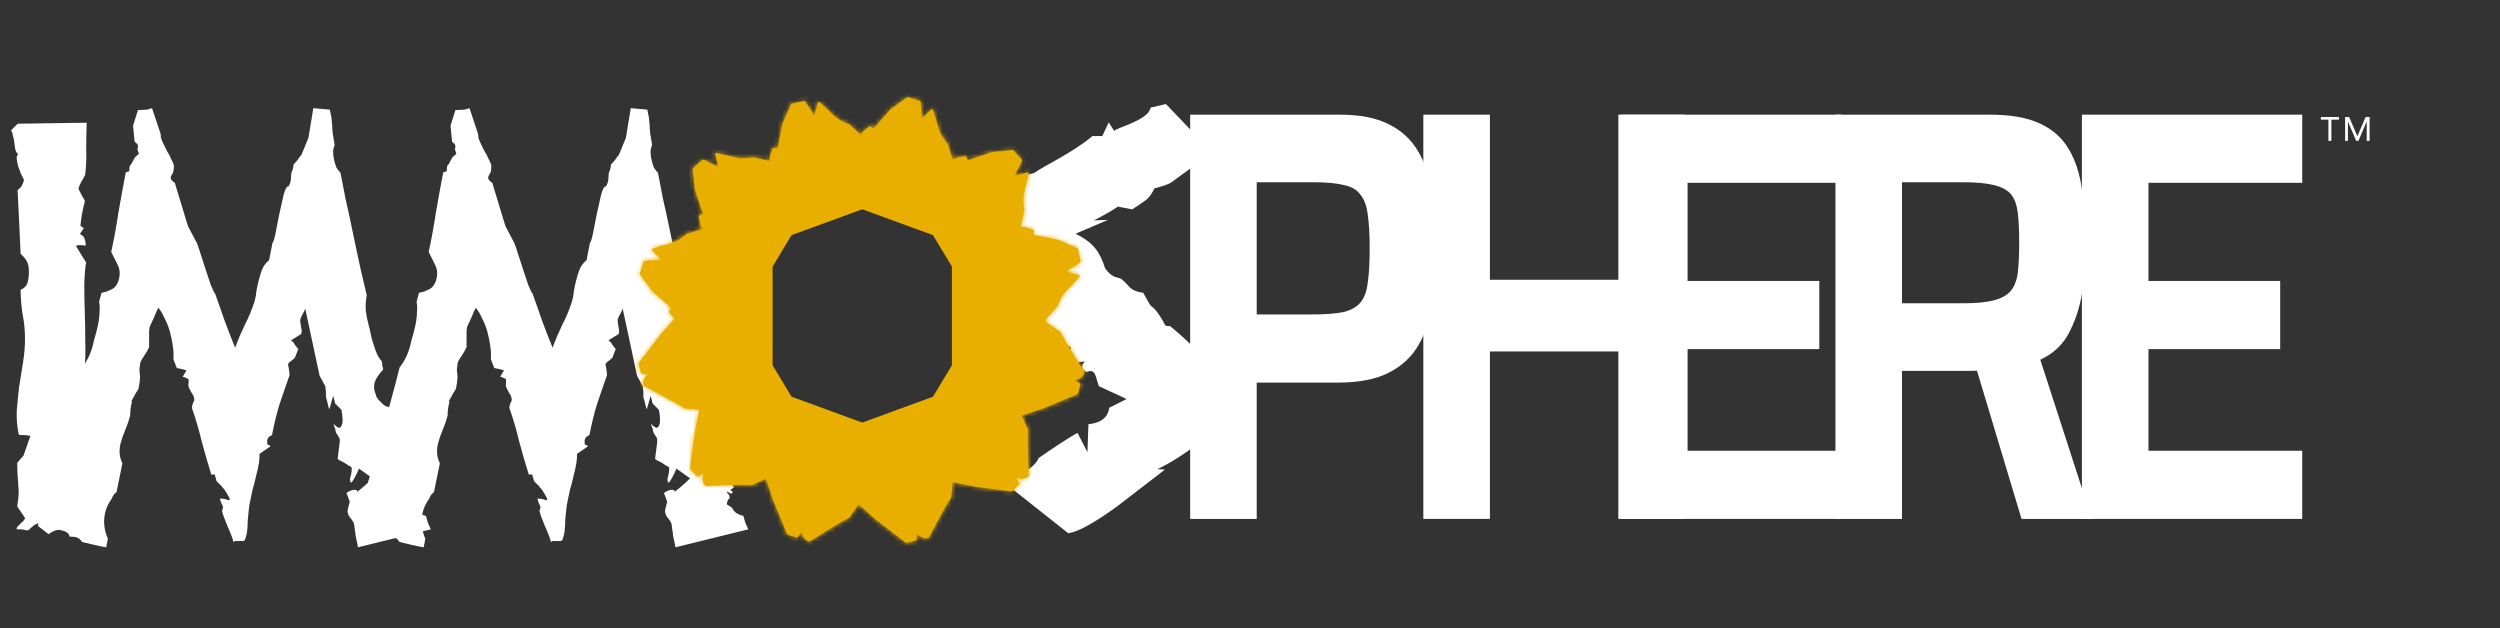
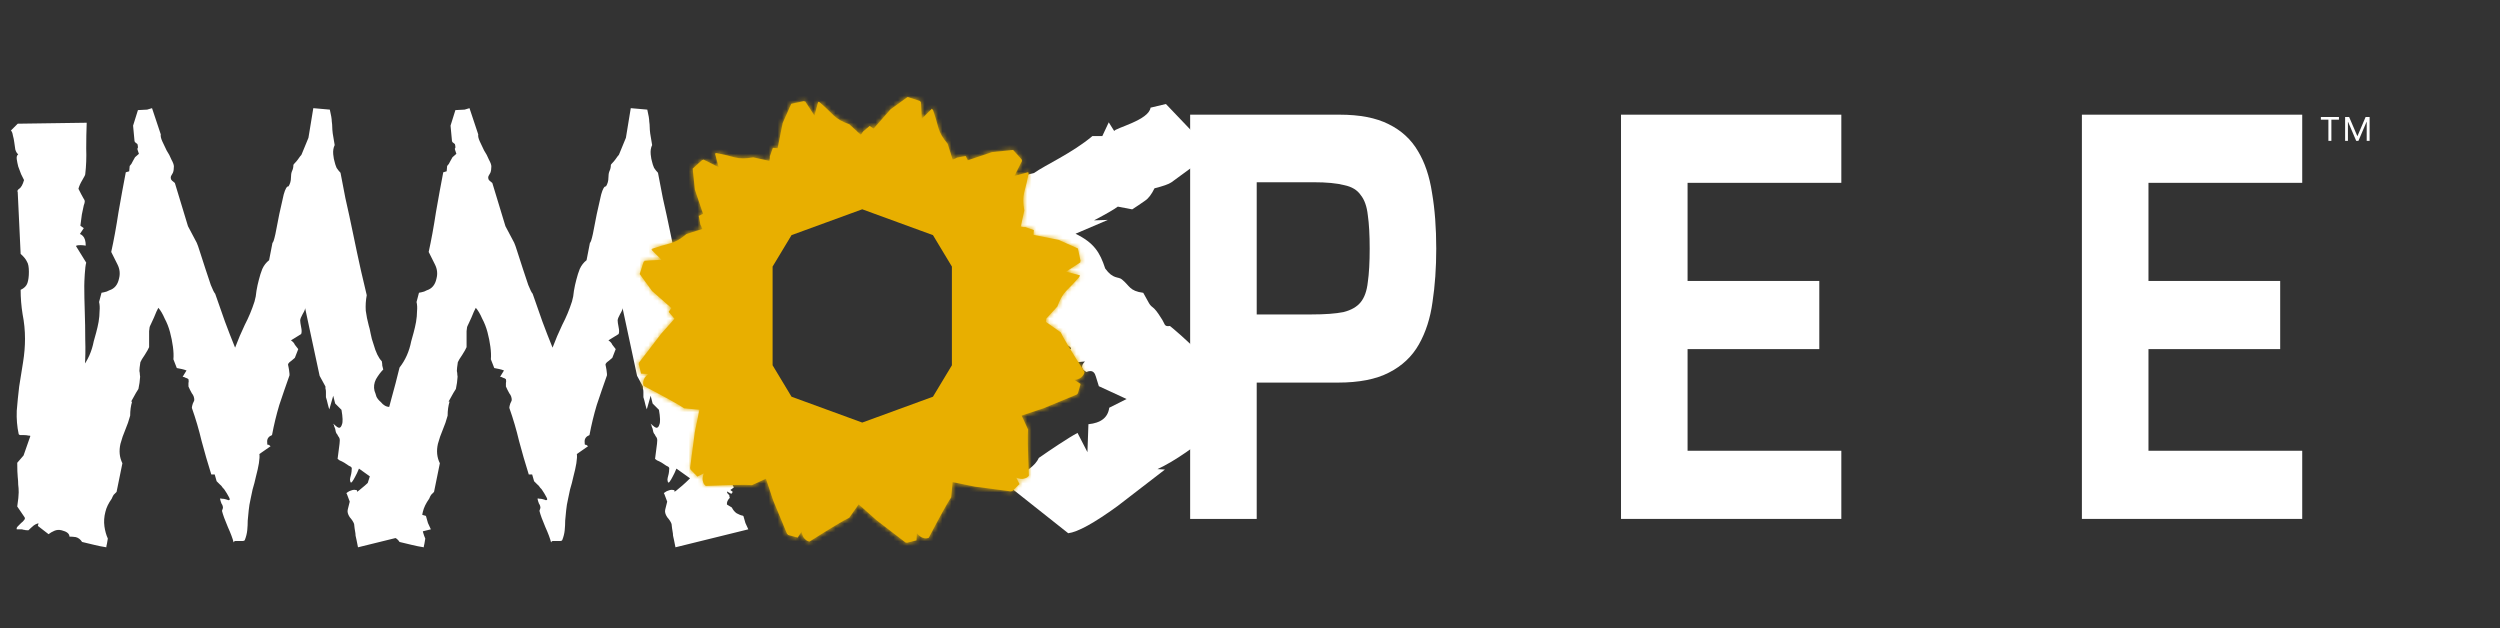
<svg xmlns="http://www.w3.org/2000/svg" width="561" height="141" viewBox="0 0 561 141" fill="none">
  <rect x="0" y="0" width="561" height="141" fill="#333333" stroke="none" />
  <g clip-path="url(#clip0_410_1786)">
    <path d="M278.879 92.623L272.759 97.146L272.203 97.043C269.31 99.237 267.307 100.71 266.194 101.464C263.82 103.109 261.669 104.376 259.741 105.267L261.41 105.37C257.849 108.111 254.288 110.853 250.728 113.594C245.535 117.363 241.863 119.385 239.712 119.659L226.734 109.379L227.748 107.099C230.344 105.797 232.303 104.531 233.119 102.749C235.789 100.899 239.718 98.243 241.795 97.146L244.021 101.464L244.243 95.193C247.062 94.919 248.62 93.686 248.916 91.493L252.811 89.539L246.58 86.661C246.357 85.976 246.135 85.256 245.912 84.502C245.69 83.68 245.282 83.269 244.688 83.269C244.392 83.269 244.095 83.337 243.798 83.474C242.611 82.858 242.5 82.069 243.464 81.11L241.35 81.316L238.902 79.26L239.681 78.437C242.055 78.369 237.122 76.221 238.235 77.043L235.119 75.855C228.295 73.319 235.453 74.497 233.895 73.4C231.299 71.139 228.74 68.877 226.218 66.616L228.109 64.251C226.255 64.046 224.437 63.635 222.657 63.018L213.422 53.458C215.721 52.019 218.021 50.579 220.32 49.14C223.213 47.29 224.994 45.44 225.661 43.589L227.108 42.458C228.665 42.938 229.444 43.178 229.444 43.178L229.186 41.362L229.85 39.375L232.029 38.831C234.403 37.117 240.683 34.303 245.133 30.534H247.359L248.805 27.45L250.029 29.403C250.252 28.718 257.812 26.97 258.183 24.16L261.632 23.338L270.756 32.898L270.311 35.468L262.856 40.916C262.263 41.328 261.002 41.773 259.073 42.253C258.405 43.623 257.701 44.549 256.959 45.028C255.995 45.714 255.03 46.365 254.066 46.981L250.839 46.365C250.023 46.981 248.243 48.009 245.498 49.449L248.614 49.346L241.35 52.45C245.524 54.504 246.82 56.626 248.009 60.258C249.789 62.725 250.943 62.017 251.759 62.703C253.539 64.142 253.428 65.294 256.544 65.705L257.849 68.055C258.591 69.288 258.739 68.429 260.539 71.335C261.503 72.705 261.127 73.356 262.536 73.15C262.981 73.493 266.231 76.176 270.311 80.288L270.645 82.446L272.091 81.418C272.462 81.555 273.13 82.275 274.094 83.577C275.133 85.085 276.134 86.079 277.099 86.558L274.206 89.642L278.434 89.231L278.879 92.623Z" fill="white" />
    <path d="M522.492 31.618V26.853H520.802V26.261H524.859V26.853H523.161V31.618H522.492ZM526.245 31.618V26.261H527.148L528.978 30.528H529.017L530.839 26.261H531.742V31.618H531.088V27.336H531.057L529.227 31.618H528.737L526.907 27.336H526.876V31.618H526.245Z" fill="white" />
    <path d="M267.069 116.443V25.733H300.625C305.113 25.733 308.759 26.436 311.565 27.842C314.44 29.249 316.649 31.27 318.192 33.907C319.734 36.456 320.786 39.577 321.347 43.268C321.979 46.96 322.294 51.135 322.294 55.794C322.294 60.101 322.014 64.1 321.453 67.792C320.962 71.395 319.945 74.56 318.402 77.284C316.859 80.009 314.615 82.119 311.67 83.613C308.795 85.107 304.973 85.855 300.204 85.855H282.006V116.443H267.069ZM282.006 70.56H294.313C297.329 70.56 299.713 70.385 301.466 70.033C303.219 69.594 304.517 68.846 305.358 67.792C306.2 66.737 306.726 65.243 306.936 63.309C307.217 61.375 307.357 58.87 307.357 55.794C307.357 52.717 307.217 50.212 306.936 48.278C306.726 46.345 306.2 44.85 305.358 43.796C304.587 42.653 303.36 41.906 301.677 41.554C299.994 41.115 297.679 40.895 294.734 40.895H282.006V70.56Z" fill="white" />
-     <path d="M319.397 116.443V25.733H334.334V62.782H363.157V25.733H378.094V116.443H363.157V78.867H334.334V116.443H319.397Z" fill="white" />
    <path d="M363.754 116.443V25.733H413.194V41.027H378.691V63.045H408.25V78.339H378.691V101.149H413.194V116.443H363.754Z" fill="white" />
-     <path d="M411.871 116.443V25.733H446.479C451.177 25.733 454.929 26.392 457.734 27.71C460.61 29.029 462.783 30.963 464.256 33.512C465.729 35.973 466.711 39.005 467.202 42.609C467.763 46.125 468.043 50.08 468.043 54.475C468.043 57.552 467.833 60.848 467.412 64.364C466.991 67.879 466.044 71.132 464.572 74.12C463.169 77.109 460.925 79.306 457.839 80.713L469.411 116.443H453.632L442.692 80.053L446.374 82.558C445.883 82.822 445.287 82.998 444.585 83.086C443.954 83.174 443.218 83.218 442.376 83.218H426.808V116.443H411.871ZM426.808 68.055H440.483C443.428 68.055 445.742 67.836 447.426 67.396C449.109 66.957 450.371 66.253 451.212 65.287C452.054 64.232 452.58 62.869 452.79 61.199C453.001 59.441 453.106 57.2 453.106 54.475C453.106 51.75 453.001 49.509 452.79 47.751C452.58 45.993 452.089 44.631 451.318 43.664C450.546 42.697 449.284 41.994 447.531 41.554C445.848 41.115 443.533 40.895 440.588 40.895H426.808V68.055Z" fill="white" />
    <path d="M467.178 116.443V25.733H516.618V41.027H482.116V63.045H511.674V78.339H482.116V101.149H516.618V116.443H467.178Z" fill="white" />
    <path d="M20.873 118.781H18.802H14.66C14.515 118.781 14.188 118.708 13.679 118.563C13.243 118.345 12.916 118.199 12.698 118.127L12.916 118.781L11.608 118.672L10.736 118.781C10.518 118.853 10.227 118.635 9.864 118.127C9.573 117.618 9.355 117.364 9.21 117.364C8.628 117.364 8.083 117.545 7.575 117.909C7.139 118.272 6.739 118.635 6.375 118.999C5.939 118.999 5.612 118.962 5.394 118.89C5.249 118.89 5.104 118.853 4.958 118.781C4.886 118.781 4.777 118.781 4.631 118.781C4.486 118.781 4.195 118.781 3.759 118.781C3.687 118.563 3.759 118.345 3.977 118.127C4.268 117.836 4.522 117.582 4.74 117.364C5.031 117.146 5.249 116.928 5.394 116.71C5.612 116.492 5.649 116.274 5.503 116.056L3.868 113.657C4.086 112.204 4.195 111.15 4.195 110.496C4.195 109.842 4.159 109.261 4.086 108.752C4.086 108.243 4.05 107.662 3.977 107.008C3.905 106.354 3.868 105.3 3.868 103.847L5.285 102.212L6.811 97.851C6.811 97.779 6.666 97.742 6.375 97.742C6.085 97.67 5.758 97.633 5.394 97.633C5.104 97.633 4.813 97.633 4.522 97.633C4.304 97.561 4.195 97.488 4.195 97.415C3.832 95.744 3.687 94 3.759 92.183C3.905 90.366 4.086 88.549 4.304 86.733C4.595 84.916 4.886 83.099 5.176 81.282C5.467 79.465 5.612 77.721 5.612 76.05C5.612 74.16 5.431 72.307 5.067 70.49C4.777 68.674 4.631 66.857 4.631 65.04C5.431 64.677 5.939 64.168 6.157 63.514C6.375 62.86 6.484 62.024 6.484 61.007C6.484 59.917 6.339 59.154 6.048 58.718C5.83 58.209 5.358 57.627 4.631 56.973C4.486 54.285 4.377 51.959 4.304 49.997C4.232 48.035 4.123 45.746 3.977 43.13C3.832 42.839 3.941 42.584 4.304 42.366C4.74 42.076 5.104 41.422 5.394 40.404C5.249 40.114 5.031 39.678 4.74 39.096C4.522 38.515 4.304 37.933 4.086 37.352C3.941 36.771 3.832 36.226 3.759 35.717C3.687 35.208 3.796 34.845 4.086 34.627C3.796 34.409 3.578 34.045 3.432 33.537C3.36 33.028 3.287 32.519 3.214 32.011C3.142 31.429 3.033 30.884 2.887 30.376C2.815 29.867 2.669 29.503 2.451 29.285L3.977 27.759L19.456 27.541C19.384 29.431 19.347 31.357 19.347 33.319C19.42 35.281 19.347 37.207 19.129 39.096C19.129 39.242 18.911 39.678 18.475 40.404C18.039 41.131 17.749 41.785 17.603 42.366C18.112 43.384 18.475 44.074 18.693 44.438C18.911 44.728 19.02 44.983 19.02 45.201C19.02 45.419 18.948 45.709 18.802 46.073C18.73 46.363 18.584 47.054 18.366 48.144L18.039 50.651L18.802 51.196L17.93 52.504C18.148 52.577 18.366 52.722 18.584 52.94C19.02 53.376 19.238 54.103 19.238 55.12C18.802 55.048 18.439 55.011 18.148 55.011C17.422 55.011 17.058 55.084 17.058 55.229L19.347 58.936C19.202 59.444 19.093 60.316 19.02 61.552C18.948 62.715 18.911 63.587 18.911 64.168C18.911 65.839 18.948 67.729 19.02 69.836C19.093 71.944 19.129 74.088 19.129 76.268C19.202 78.375 19.166 80.41 19.02 82.372C18.948 84.262 18.766 85.861 18.475 87.168L19.238 91.856L17.385 89.894C16.877 91.638 16.659 92.764 16.731 93.273C16.804 93.782 16.985 94.072 17.276 94.145C17.64 94.218 18.003 94.29 18.366 94.363C18.73 94.436 18.948 94.908 19.02 95.78C19.02 96.144 19.02 96.616 19.02 97.197C19.02 97.706 19.02 98.251 19.02 98.832C19.093 99.414 19.166 99.959 19.238 100.467C19.384 100.976 19.565 101.34 19.783 101.558L19.02 105.373C18.584 106.1 18.366 107.044 18.366 108.207C18.439 109.297 18.475 110.242 18.475 111.041C18.475 112.059 18.693 113.076 19.129 114.093C19.565 115.038 20.11 115.91 20.765 116.71L20.873 118.781ZM96.686 118.781L80.335 122.814C80.189 122.087 80.08 121.542 80.008 121.179C79.935 120.816 79.862 120.489 79.79 120.198C79.79 119.907 79.753 119.58 79.68 119.217C79.608 118.853 79.535 118.308 79.463 117.582C79.317 117.146 78.99 116.637 78.481 116.056C78.045 115.402 77.9 114.82 78.045 114.311L78.481 112.567L77.827 110.823C77.682 110.751 77.718 110.642 77.936 110.496C78.227 110.278 78.518 110.133 78.808 110.06C79.172 109.915 79.499 109.878 79.79 109.951C80.08 109.951 80.189 110.06 80.117 110.278C80.044 110.424 80.189 110.351 80.553 110.06C80.989 109.697 81.425 109.333 81.861 108.97C82.369 108.534 82.951 107.989 83.605 107.335L80.553 105.155C80.262 105.882 79.971 106.499 79.68 107.008C79.463 107.444 79.245 107.807 79.026 108.098C78.808 108.389 78.663 108.352 78.591 107.989C78.518 107.771 78.518 107.517 78.591 107.226C78.663 106.935 78.736 106.645 78.808 106.354C78.881 105.991 78.918 105.664 78.918 105.373C78.99 105.082 78.918 104.864 78.7 104.719C78.7 104.719 78.554 104.646 78.263 104.501C77.973 104.283 77.646 104.065 77.282 103.847C76.919 103.629 76.556 103.447 76.192 103.302C75.902 103.084 75.756 102.975 75.756 102.975L76.192 99.595C76.265 99.014 76.265 98.614 76.192 98.396C76.12 98.178 76.011 97.997 75.865 97.851C75.793 97.633 75.684 97.452 75.538 97.306C75.393 97.088 75.284 96.725 75.211 96.216C75.139 96.071 75.066 95.889 74.993 95.671C74.993 95.453 74.921 95.271 74.775 95.126C74.775 95.053 74.921 95.162 75.211 95.453C75.502 95.744 75.793 95.925 76.083 95.998C76.374 95.998 76.592 95.744 76.737 95.235C76.955 94.726 76.919 93.636 76.628 91.965L75.211 90.548L74.775 88.804L73.903 91.856C73.831 91.71 73.722 91.347 73.576 90.766C73.431 90.112 73.285 89.567 73.14 89.131V87.932C73.14 87.641 73.104 87.387 73.031 87.168C73.031 86.951 73.031 86.805 73.031 86.733L71.723 84.334L68.453 69.073C68.525 69.291 68.344 69.764 67.908 70.49C67.544 71.144 67.363 71.617 67.363 71.907C67.363 72.198 67.435 72.707 67.581 73.434C67.726 74.088 67.726 74.596 67.581 74.96L65.291 76.377C65.728 76.668 66.018 76.995 66.164 77.358C66.382 77.648 66.636 77.976 66.927 78.339L66.164 80.301C65.582 80.81 65.183 81.137 64.965 81.282C64.819 81.427 64.71 81.573 64.638 81.718C64.638 81.864 64.674 82.082 64.746 82.372C64.819 82.663 64.892 83.172 64.965 83.898V84.225C64.165 86.478 63.402 88.695 62.675 90.875C62.021 93.055 61.476 95.308 61.04 97.633C60.313 97.924 59.95 98.396 59.95 99.05C59.95 99.559 59.986 99.813 60.059 99.813C60.205 99.741 60.422 99.85 60.713 100.14L58.206 101.885C58.279 102.321 58.242 103.011 58.097 103.956C57.952 104.828 57.734 105.809 57.443 106.899C57.225 107.916 56.971 108.897 56.68 109.842C56.462 110.787 56.317 111.477 56.244 111.913C56.026 112.858 55.88 113.73 55.808 114.529C55.735 115.329 55.663 116.092 55.59 116.819C55.59 117.545 55.553 118.272 55.481 118.999C55.408 119.725 55.227 120.452 54.936 121.179C54.863 121.324 54.718 121.397 54.5 121.397C54.282 121.397 54.027 121.397 53.737 121.397C53.446 121.397 53.155 121.397 52.865 121.397C52.647 121.397 52.501 121.506 52.429 121.724C52.211 120.852 51.775 119.689 51.12 118.236C50.467 116.71 50.031 115.511 49.812 114.638L50.031 113.984C50.031 113.621 49.922 113.294 49.703 113.003C49.558 112.64 49.449 112.277 49.376 111.913C49.449 111.841 49.594 111.841 49.812 111.913C50.103 111.913 50.358 111.95 50.575 112.022C50.866 112.095 51.084 112.168 51.23 112.24C51.448 112.24 51.557 112.168 51.557 112.022C51.557 111.877 51.339 111.441 50.903 110.714C50.467 109.987 50.176 109.588 50.031 109.515C49.812 109.152 49.558 108.861 49.267 108.643C49.049 108.425 48.831 108.207 48.613 107.989L48.177 106.463H47.414C46.615 103.919 45.888 101.412 45.234 98.941C44.653 96.471 43.926 94 43.054 91.529C43.054 91.311 43.127 90.984 43.272 90.548C43.49 90.112 43.599 89.857 43.599 89.785C43.599 89.203 43.417 88.695 43.054 88.259C42.763 87.75 42.509 87.241 42.291 86.733C42.291 86.442 42.291 86.188 42.291 85.969C42.364 85.679 42.364 85.388 42.291 85.097C42.146 84.952 41.928 84.843 41.637 84.77C41.419 84.625 41.201 84.552 40.983 84.552L41.855 83.135C41.492 82.99 41.128 82.881 40.765 82.808C40.401 82.736 40.038 82.663 39.675 82.59L38.912 80.628C38.984 79.829 38.948 78.884 38.803 77.794C38.657 76.704 38.439 75.614 38.149 74.524C37.858 73.434 37.458 72.416 36.95 71.471C36.514 70.454 36.041 69.655 35.532 69.073C35.46 69.219 35.314 69.509 35.096 69.945C34.951 70.309 34.769 70.745 34.551 71.253C34.333 71.762 34.115 72.234 33.897 72.671C33.679 73.107 33.57 73.361 33.57 73.434C33.57 73.579 33.534 73.87 33.461 74.306C33.461 74.669 33.461 75.105 33.461 75.614C33.461 76.122 33.461 76.595 33.461 77.031C33.461 77.467 33.461 77.758 33.461 77.903C33.316 78.266 32.989 78.848 32.48 79.647C31.971 80.374 31.645 80.919 31.499 81.282C31.354 82.227 31.281 82.881 31.281 83.244C31.354 83.535 31.39 83.826 31.39 84.116C31.463 84.334 31.463 84.661 31.39 85.097C31.39 85.461 31.281 86.188 31.063 87.278C30.918 87.496 30.736 87.786 30.518 88.15C30.3 88.513 29.937 89.167 29.428 90.112H29.646C29.355 91.056 29.21 92.11 29.21 93.273C28.919 94.363 28.556 95.417 28.12 96.434C27.684 97.452 27.32 98.505 27.03 99.595C26.666 101.194 26.812 102.648 27.466 103.956L26.158 110.387C25.94 110.605 25.722 110.823 25.504 111.041C25.358 111.259 25.213 111.55 25.068 111.913C24.341 112.931 23.869 113.912 23.651 114.856C23.36 115.947 23.287 117.037 23.433 118.127C23.578 119.144 23.832 120.053 24.196 120.852C24.05 121.797 23.941 122.378 23.869 122.596C23.869 122.887 23.869 122.996 23.869 122.923C23.869 122.923 23.869 122.85 23.869 122.705C23.869 122.632 23.869 122.669 23.869 122.814C22.924 122.669 22.015 122.487 21.143 122.269C20.271 122.051 19.363 121.833 18.418 121.615C18.055 121.034 17.582 120.67 17.001 120.525C16.492 120.452 16.02 120.416 15.584 120.416C15.584 119.762 15.003 119.289 13.84 118.999C13.259 118.853 12.713 118.89 12.205 119.108C11.696 119.326 11.26 119.58 10.897 119.871L8.499 118.018C9.08 115.474 9.807 112.894 10.679 110.278C11.551 107.662 12.314 105.118 12.968 102.648C13.477 102.284 13.84 101.739 14.058 101.013C14.349 100.286 14.567 99.704 14.712 99.268C14.785 99.123 14.785 98.723 14.712 98.069C14.712 97.415 14.676 96.907 14.603 96.543C15.33 94.218 15.984 91.892 16.565 89.567C17.219 87.241 17.837 84.879 18.418 82.481C19.726 80.81 20.598 78.848 21.034 76.595C21.18 76.013 21.361 75.359 21.579 74.633C21.797 73.833 21.979 73.034 22.125 72.234C22.27 71.362 22.343 70.563 22.343 69.836C22.415 69.037 22.379 68.347 22.233 67.765L22.779 65.694L23.324 65.585C23.76 65.512 24.159 65.367 24.523 65.149C25.685 64.786 26.412 63.914 26.703 62.533C26.994 61.443 26.884 60.389 26.376 59.372C25.867 58.354 25.395 57.41 24.959 56.537C25.54 53.921 26.085 50.942 26.594 47.599C27.175 44.256 27.72 41.276 28.229 38.66L28.992 38.442L29.101 37.243C29.392 36.952 29.61 36.625 29.755 36.262C29.973 35.899 30.155 35.572 30.3 35.281L31.172 34.518C30.881 33.718 30.772 33.319 30.845 33.319C30.991 33.246 30.991 32.919 30.845 32.338L30.3 31.902L30.191 31.684L29.864 28.195L30.954 24.707L33.025 24.598L34.115 24.271L36.078 30.157C36.005 30.521 36.114 31.03 36.404 31.684C36.695 32.338 37.022 33.028 37.386 33.755C37.822 34.409 38.185 35.099 38.476 35.826C38.839 36.48 39.021 36.989 39.021 37.352C39.021 37.933 38.948 38.406 38.803 38.769C38.657 39.06 38.512 39.314 38.367 39.532C38.294 39.75 38.294 39.968 38.367 40.186C38.439 40.404 38.73 40.695 39.239 41.058L42.182 50.76L44.144 54.466C44.289 54.757 44.544 55.484 44.907 56.646C45.27 57.809 45.67 59.045 46.106 60.353C46.542 61.661 46.942 62.86 47.305 63.95C47.741 65.04 48.068 65.694 48.286 65.912C49.013 68.019 49.74 70.091 50.467 72.126C51.193 74.088 51.956 76.05 52.756 78.012C53.41 76.268 54.136 74.56 54.936 72.888C55.808 71.217 56.535 69.473 57.116 67.656C57.334 66.93 57.479 66.13 57.552 65.258C57.697 64.386 57.879 63.55 58.097 62.751C58.315 61.879 58.569 61.079 58.86 60.353C59.223 59.553 59.732 58.899 60.386 58.391L61.149 54.466C61.295 54.466 61.513 53.812 61.803 52.504C62.094 51.123 62.385 49.634 62.675 48.035C63.039 46.436 63.366 44.983 63.656 43.675C64.02 42.366 64.383 41.749 64.746 41.821C65.11 41.24 65.291 40.586 65.291 39.859C65.291 39.278 65.364 38.806 65.51 38.442C65.728 38.006 65.837 37.534 65.837 37.025C65.837 36.952 65.946 36.807 66.164 36.589C66.382 36.371 66.6 36.117 66.818 35.826C67.036 35.535 67.217 35.281 67.363 35.063C67.581 34.845 67.69 34.7 67.69 34.627L69.216 30.921L70.306 24.271L74.012 24.598C74.303 25.834 74.448 26.706 74.448 27.214C74.521 27.723 74.557 28.159 74.557 28.522C74.557 28.886 74.594 29.358 74.666 29.939C74.739 30.448 74.884 31.32 75.102 32.556C74.811 33.137 74.703 33.828 74.775 34.627C74.848 35.354 74.957 35.935 75.102 36.371C75.175 36.734 75.32 37.17 75.538 37.679C75.829 38.115 76.12 38.478 76.41 38.769C76.628 40.005 76.992 41.894 77.5 44.438C78.082 46.981 78.663 49.67 79.245 52.504C79.826 55.338 80.407 58.063 80.989 60.68C81.57 63.223 82.006 65.076 82.297 66.239C82.079 67.402 82.006 68.565 82.079 69.727C82.224 70.817 82.442 71.907 82.733 72.998C82.878 73.434 83.023 74.051 83.169 74.851C83.314 75.65 83.532 76.45 83.823 77.249C84.332 79.066 84.949 80.337 85.676 81.064C85.749 81.427 85.785 81.754 85.785 82.045C85.858 82.336 85.93 82.627 86.003 82.917C85.422 83.499 84.877 84.225 84.368 85.097C83.932 85.969 83.823 86.841 84.041 87.714C84.186 88.077 84.332 88.513 84.477 89.022C84.695 89.458 85.022 89.857 85.458 90.221C86.039 90.948 86.693 91.311 87.42 91.311C87.638 91.456 87.965 91.747 88.401 92.183C89.055 94.799 89.746 97.415 90.472 100.031C91.272 102.575 92.071 105.118 92.871 107.662L92.216 108.207L93.198 108.534C93.125 108.679 93.125 108.825 93.198 108.97C93.343 109.115 93.415 109.261 93.415 109.406L92.653 109.951L93.198 110.387L92.871 110.823L91.889 110.278C91.889 110.496 91.962 110.678 92.107 110.823C92.325 110.969 92.434 111.114 92.434 111.259C92.434 111.477 92.471 111.623 92.543 111.695C92.035 112.204 91.817 112.713 91.889 113.221L92.98 113.875C93.27 114.457 93.633 114.893 94.07 115.184C94.578 115.474 95.051 115.656 95.487 115.729L95.596 115.838C95.741 116.346 95.886 116.855 96.032 117.364C96.25 117.8 96.468 118.272 96.686 118.781ZM167.924 118.781L151.573 122.814C151.427 122.087 151.318 121.542 151.246 121.179C151.173 120.816 151.1 120.489 151.028 120.198C151.028 119.907 150.991 119.58 150.919 119.217C150.846 118.853 150.773 118.308 150.701 117.582C150.555 117.146 150.228 116.637 149.72 116.056C149.284 115.402 149.138 114.82 149.284 114.311L149.72 112.567L149.066 110.823C148.92 110.751 148.957 110.642 149.175 110.496C149.465 110.278 149.756 110.133 150.047 110.06C150.41 109.915 150.737 109.878 151.028 109.951C151.318 109.951 151.427 110.06 151.355 110.278C151.282 110.424 151.427 110.351 151.791 110.06C152.227 109.697 152.663 109.333 153.099 108.97C153.608 108.534 154.189 107.989 154.843 107.335L151.791 105.155C151.5 105.882 151.209 106.499 150.919 107.008C150.701 107.444 150.483 107.807 150.265 108.098C150.047 108.389 149.901 108.352 149.829 107.989C149.756 107.771 149.756 107.517 149.829 107.226C149.901 106.935 149.974 106.645 150.047 106.354C150.119 105.991 150.156 105.664 150.156 105.373C150.228 105.082 150.156 104.864 149.938 104.719C149.938 104.719 149.792 104.646 149.502 104.501C149.211 104.283 148.884 104.065 148.521 103.847C148.157 103.629 147.794 103.447 147.43 103.302C147.14 103.084 146.994 102.975 146.994 102.975L147.43 99.595C147.503 99.014 147.503 98.614 147.43 98.396C147.358 98.178 147.249 97.997 147.103 97.851C147.031 97.633 146.922 97.452 146.776 97.306C146.631 97.088 146.522 96.725 146.449 96.216C146.377 96.071 146.304 95.889 146.231 95.671C146.231 95.453 146.159 95.271 146.013 95.126C146.013 95.053 146.159 95.162 146.449 95.453C146.74 95.744 147.031 95.925 147.321 95.998C147.612 95.998 147.83 95.744 147.976 95.235C148.194 94.726 148.157 93.636 147.867 91.965L146.449 90.548L146.013 88.804L145.141 91.856C145.069 91.71 144.96 91.347 144.814 90.766C144.669 90.112 144.524 89.567 144.378 89.131V87.932C144.378 87.641 144.342 87.387 144.269 87.168C144.269 86.951 144.269 86.805 144.269 86.733L142.961 84.334L139.691 69.073C139.764 69.291 139.582 69.764 139.146 70.49C138.783 71.144 138.601 71.617 138.601 71.907C138.601 72.198 138.674 72.707 138.819 73.434C138.964 74.088 138.964 74.596 138.819 74.96L136.53 76.377C136.966 76.668 137.256 76.995 137.402 77.358C137.62 77.648 137.874 77.976 138.165 78.339L137.402 80.301C136.82 80.81 136.421 81.137 136.203 81.282C136.057 81.427 135.948 81.573 135.876 81.718C135.876 81.864 135.912 82.082 135.985 82.372C136.057 82.663 136.13 83.172 136.203 83.898V84.225C135.403 86.478 134.64 88.695 133.914 90.875C133.259 93.055 132.714 95.308 132.278 97.633C131.552 97.924 131.188 98.396 131.188 99.05C131.188 99.559 131.225 99.813 131.297 99.813C131.443 99.741 131.661 99.85 131.951 100.14L129.444 101.885C129.517 102.321 129.481 103.011 129.335 103.956C129.19 104.828 128.972 105.809 128.681 106.899C128.463 107.916 128.209 108.897 127.918 109.842C127.7 110.787 127.555 111.477 127.482 111.913C127.264 112.858 127.119 113.73 127.046 114.529C126.973 115.329 126.901 116.092 126.828 116.819C126.828 117.545 126.792 118.272 126.719 118.999C126.646 119.725 126.465 120.452 126.174 121.179C126.101 121.324 125.956 121.397 125.738 121.397C125.52 121.397 125.266 121.397 124.975 121.397C124.684 121.397 124.394 121.397 124.103 121.397C123.885 121.397 123.739 121.506 123.667 121.724C123.449 120.852 123.013 119.689 122.359 118.236C121.705 116.71 121.269 115.511 121.051 114.638L121.269 113.984C121.269 113.621 121.16 113.294 120.942 113.003C120.796 112.64 120.687 112.277 120.615 111.913C120.687 111.841 120.833 111.841 121.051 111.913C121.341 111.913 121.596 111.95 121.814 112.022C122.104 112.095 122.322 112.168 122.468 112.24C122.686 112.24 122.795 112.168 122.795 112.022C122.795 111.877 122.577 111.441 122.141 110.714C121.705 109.987 121.414 109.588 121.269 109.515C121.051 109.152 120.796 108.861 120.506 108.643C120.288 108.425 120.07 108.207 119.852 107.989L119.416 106.463H118.652C117.853 103.919 117.126 101.412 116.472 98.941C115.891 96.471 115.164 94 114.292 91.529C114.292 91.311 114.365 90.984 114.51 90.548C114.728 90.112 114.837 89.857 114.837 89.785C114.837 89.203 114.656 88.695 114.292 88.259C114.001 87.75 113.747 87.241 113.529 86.733C113.529 86.442 113.529 86.188 113.529 85.969C113.602 85.679 113.602 85.388 113.529 85.097C113.384 84.952 113.166 84.843 112.875 84.77C112.657 84.625 112.439 84.552 112.221 84.552L113.093 83.135C112.73 82.99 112.366 82.881 112.003 82.808C111.64 82.736 111.276 82.663 110.913 82.59L110.15 80.628C110.223 79.829 110.186 78.884 110.041 77.794C109.896 76.704 109.678 75.614 109.387 74.524C109.096 73.434 108.696 72.416 108.188 71.471C107.752 70.454 107.279 69.655 106.771 69.073C106.698 69.219 106.553 69.509 106.335 69.945C106.189 70.309 106.008 70.745 105.79 71.253C105.572 71.762 105.354 72.234 105.136 72.671C104.918 73.107 104.809 73.361 104.809 73.434C104.809 73.579 104.772 73.87 104.699 74.306C104.699 74.669 104.699 75.105 104.699 75.614C104.699 76.122 104.699 76.595 104.699 77.031C104.699 77.467 104.699 77.758 104.699 77.903C104.554 78.266 104.227 78.848 103.718 79.647C103.21 80.374 102.883 80.919 102.737 81.282C102.592 82.227 102.519 82.881 102.519 83.244C102.592 83.535 102.628 83.826 102.628 84.116C102.701 84.334 102.701 84.661 102.628 85.097C102.628 85.461 102.519 86.188 102.301 87.278C102.156 87.496 101.974 87.786 101.756 88.15C101.538 88.513 101.175 89.167 100.666 90.112H100.884C100.594 91.056 100.448 92.11 100.448 93.273C100.158 94.363 99.794 95.417 99.358 96.434C98.922 97.452 98.559 98.505 98.268 99.595C97.905 101.194 98.05 102.648 98.704 103.956L97.396 110.387C97.178 110.605 96.96 110.823 96.742 111.041C96.597 111.259 96.451 111.55 96.306 111.913C95.579 112.931 95.107 113.912 94.889 114.856C94.598 115.947 94.525 117.037 94.671 118.127C94.816 119.144 95.07 120.053 95.434 120.852C95.288 121.797 95.18 122.378 95.107 122.596C95.107 122.887 95.107 122.996 95.107 122.923C95.107 122.923 95.107 122.85 95.107 122.705C95.107 122.632 95.107 122.669 95.107 122.814C94.162 122.669 93.254 122.487 92.382 122.269C91.51 122.051 90.601 121.833 89.656 121.615C89.293 121.034 88.821 120.67 88.239 120.525C87.731 120.452 87.258 120.416 86.822 120.416C86.822 119.762 86.241 119.289 85.078 118.999C84.497 118.853 83.952 118.89 83.443 119.108C82.934 119.326 82.498 119.58 82.135 119.871L79.737 118.018C80.318 115.474 81.045 112.894 81.917 110.278C82.789 107.662 83.552 105.118 84.206 102.648C84.715 102.284 85.078 101.739 85.296 101.013C85.587 100.286 85.805 99.704 85.95 99.268C86.023 99.123 86.023 98.723 85.95 98.069C85.95 97.415 85.914 96.907 85.841 96.543C86.568 94.218 87.222 91.892 87.803 89.567C88.457 87.241 89.075 84.879 89.656 82.481C90.965 80.81 91.837 78.848 92.273 76.595C92.418 76.013 92.6 75.359 92.818 74.633C93.036 73.833 93.217 73.034 93.363 72.234C93.508 71.362 93.581 70.563 93.581 69.836C93.653 69.037 93.617 68.347 93.472 67.765L94.017 65.694L94.562 65.585C94.998 65.512 95.397 65.367 95.761 65.149C96.924 64.786 97.65 63.914 97.941 62.533C98.232 61.443 98.123 60.389 97.614 59.372C97.105 58.354 96.633 57.41 96.197 56.537C96.778 53.921 97.323 50.942 97.832 47.599C98.413 44.256 98.958 41.276 99.467 38.66L100.23 38.442L100.339 37.243C100.63 36.952 100.848 36.625 100.993 36.262C101.211 35.899 101.393 35.572 101.538 35.281L102.41 34.518C102.12 33.718 102.011 33.319 102.083 33.319C102.229 33.246 102.229 32.919 102.083 32.338L101.538 31.902L101.429 31.684L101.102 28.195L102.192 24.707L104.263 24.598L105.354 24.271L107.316 30.157C107.243 30.521 107.352 31.03 107.643 31.684C107.933 32.338 108.26 33.028 108.624 33.755C109.06 34.409 109.423 35.099 109.714 35.826C110.077 36.48 110.259 36.989 110.259 37.352C110.259 37.933 110.186 38.406 110.041 38.769C109.896 39.06 109.75 39.314 109.605 39.532C109.532 39.75 109.532 39.968 109.605 40.186C109.678 40.404 109.968 40.695 110.477 41.058L113.42 50.76L115.382 54.466C115.528 54.757 115.782 55.484 116.145 56.646C116.509 57.809 116.908 59.045 117.344 60.353C117.78 61.661 118.18 62.86 118.543 63.95C118.979 65.04 119.307 65.694 119.525 65.912C120.251 68.019 120.978 70.091 121.705 72.126C122.431 74.088 123.194 76.05 123.994 78.012C124.648 76.268 125.375 74.56 126.174 72.888C127.046 71.217 127.773 69.473 128.354 67.656C128.572 66.93 128.718 66.13 128.79 65.258C128.936 64.386 129.117 63.55 129.335 62.751C129.553 61.879 129.808 61.079 130.098 60.353C130.462 59.553 130.97 58.899 131.624 58.391L132.387 54.466C132.533 54.466 132.751 53.812 133.041 52.504C133.332 51.123 133.623 49.634 133.914 48.035C134.277 46.436 134.604 44.983 134.895 43.675C135.258 42.366 135.621 41.749 135.985 41.821C136.348 41.24 136.53 40.586 136.53 39.859C136.53 39.278 136.602 38.806 136.748 38.442C136.966 38.006 137.075 37.534 137.075 37.025C137.075 36.952 137.184 36.807 137.402 36.589C137.62 36.371 137.838 36.117 138.056 35.826C138.274 35.535 138.456 35.281 138.601 35.063C138.819 34.845 138.928 34.7 138.928 34.627L140.454 30.921L141.544 24.271L145.25 24.598C145.541 25.834 145.686 26.706 145.686 27.214C145.759 27.723 145.795 28.159 145.795 28.522C145.795 28.886 145.832 29.358 145.904 29.939C145.977 30.448 146.122 31.32 146.34 32.556C146.05 33.137 145.941 33.828 146.013 34.627C146.086 35.354 146.195 35.935 146.34 36.371C146.413 36.734 146.558 37.17 146.776 37.679C147.067 38.115 147.358 38.478 147.649 38.769C147.867 40.005 148.23 41.894 148.739 44.438C149.32 46.981 149.901 49.67 150.483 52.504C151.064 55.338 151.645 58.063 152.227 60.68C152.808 63.223 153.244 65.076 153.535 66.239C153.317 67.402 153.244 68.565 153.317 69.727C153.462 70.817 153.68 71.907 153.971 72.998C154.116 73.434 154.262 74.051 154.407 74.851C154.552 75.65 154.77 76.45 155.061 77.249C155.57 79.066 156.187 80.337 156.914 81.064C156.987 81.427 157.023 81.754 157.023 82.045C157.096 82.336 157.169 82.627 157.241 82.917C156.66 83.499 156.115 84.225 155.606 85.097C155.17 85.969 155.061 86.841 155.279 87.714C155.424 88.077 155.57 88.513 155.715 89.022C155.933 89.458 156.26 89.857 156.696 90.221C157.278 90.948 157.932 91.311 158.658 91.311C158.876 91.456 159.203 91.747 159.639 92.183C160.293 94.799 160.984 97.415 161.71 100.031C162.51 102.575 163.309 105.118 164.109 107.662L163.455 108.207L164.436 108.534C164.363 108.679 164.363 108.825 164.436 108.97C164.581 109.115 164.654 109.261 164.654 109.406L163.891 109.951L164.436 110.387L164.109 110.823L163.128 110.278C163.128 110.496 163.2 110.678 163.346 110.823C163.564 110.969 163.673 111.114 163.673 111.259C163.673 111.477 163.709 111.623 163.782 111.695C163.273 112.204 163.055 112.713 163.128 113.221L164.218 113.875C164.508 114.457 164.872 114.893 165.308 115.184C165.816 115.474 166.289 115.656 166.725 115.729L166.834 115.838C166.979 116.346 167.125 116.855 167.27 117.364C167.488 117.8 167.706 118.272 167.924 118.781Z" fill="white" />
    <mask id="path-5-inside-1_410_1786" fill="white">
      <path fill-rule="evenodd" clip-rule="evenodd" d="M168.748 108.864L171.881 107.419L173.504 112.301L176.639 119.861L176.77 119.898L176.826 120.03L178.995 120.643L179.884 119.282C180.002 120.12 180.276 120.705 180.707 121.037C180.961 121.309 181.284 121.469 181.677 121.517C186.53 118.438 189.493 116.66 190.566 116.182L192.685 113.182L196.732 116.775L203.228 121.755L203.361 121.721L203.475 121.809L205.66 121.255L205.749 119.632C206.27 120.299 206.8 120.669 207.339 120.741C207.695 120.849 208.056 120.826 208.42 120.672C211.083 115.58 212.759 112.559 213.449 111.61L213.762 108.176L218.805 109.212L226.922 110.278L227.02 110.183L227.162 110.201L228.778 108.63L228.043 107.18C228.828 107.497 229.472 107.552 229.975 107.345C230.338 107.261 230.638 107.061 230.877 106.746C230.636 101.005 230.576 97.552 230.698 96.384L229.252 93.254L234.137 91.631L241.7 88.498L241.737 88.367L241.87 88.311L242.483 86.143L241.121 85.255C241.96 85.137 242.545 84.863 242.877 84.433C243.149 84.178 243.309 83.855 243.358 83.463C240.277 78.612 238.498 75.65 238.02 74.579L234.699 72.236L234.779 71.511L237.274 68.776C237.816 67.244 238.486 66.067 239.286 65.244C240.339 64.203 241.348 63.133 242.31 62.037L242.178 62.002C242.24 61.932 242.302 61.861 242.364 61.791L239.228 60.961L242.437 58.866L242.397 58.681L242.49 58.62L241.879 55.753L237.553 53.827L231.916 52.697L231.995 51.631L230.079 50.954C229.848 50.986 229.508 50.953 229.059 50.855L229.856 47.22C229.559 45.623 229.55 44.268 229.831 43.156C230.222 41.727 230.561 40.297 230.846 38.867L230.714 38.903C230.722 38.865 230.729 38.827 230.737 38.788L230.769 38.627L227.638 39.475L229.369 36.058L229.242 35.917L229.293 35.818L227.329 33.64L222.619 34.134L217.172 35.973L216.707 35.01L214.709 35.382C214.525 35.525 214.214 35.666 213.776 35.805L212.648 32.26C211.591 31.024 210.906 29.855 210.593 28.752C210.217 27.319 209.795 25.912 209.326 24.531L209.23 24.628C209.2 24.539 209.17 24.45 209.14 24.361L206.853 26.66L206.642 22.836L206.462 22.777L206.456 22.666L203.666 21.761L199.833 24.543L196.037 28.857L195.152 28.256L193.608 29.576C193.535 29.755 193.386 29.976 193.161 30.239L190.589 27.895C189.056 27.354 187.878 26.684 187.055 25.885C186.012 24.831 184.943 23.824 183.846 22.862L183.811 22.994C183.741 22.932 183.67 22.87 183.6 22.808L182.769 25.942L180.674 22.735L180.488 22.775L180.427 22.682L177.558 23.292L175.631 27.616L174.501 33.25L173.435 33.171L172.757 35.087C172.789 35.317 172.756 35.657 172.658 36.106L169.021 35.309C167.423 35.607 166.067 35.615 164.955 35.334C163.525 34.943 162.095 34.605 160.664 34.32L160.699 34.452C160.607 34.433 160.515 34.415 160.423 34.396L161.272 37.526L157.853 35.796L157.713 35.923L157.613 35.872L155.434 37.835L155.928 42.543L157.768 47.986L156.805 48.451L157.176 50.448C157.319 50.632 157.46 50.943 157.6 51.381L154.053 52.508C152.817 53.565 151.647 54.249 150.543 54.562C149.109 54.938 147.701 55.36 146.319 55.828L146.417 55.925C146.353 55.946 146.29 55.967 146.227 55.988C146.201 55.997 146.175 56.005 146.15 56.014L148.45 58.3L144.624 58.511L144.565 58.691L144.454 58.697L143.549 61.486L146.332 65.316L150.648 69.11L150.047 69.994L151.359 71.528L148.347 74.916L143.364 81.409L143.398 81.541L143.311 81.655L143.865 83.84L145.488 83.929C144.821 84.449 144.451 84.979 144.379 85.518C144.27 85.874 144.293 86.234 144.448 86.598C149.542 89.26 152.565 90.935 153.515 91.624L156.951 91.938L155.914 96.977L154.848 105.09L154.943 105.188L154.924 105.331L156.497 106.946L157.947 106.211C157.63 106.996 157.575 107.639 157.781 108.142C157.866 108.504 158.066 108.805 158.382 109.043C164.125 108.802 167.581 108.742 168.748 108.864ZM193.489 98.525L175.171 92.087L169.351 82.792V60.552L175.171 51.256L193.489 44.818L211.806 51.256L217.626 60.552V82.792L211.806 92.087L193.489 98.525Z" />
    </mask>
    <path fill-rule="evenodd" clip-rule="evenodd" d="M168.748 108.864L171.881 107.419L173.504 112.301L176.639 119.861L176.77 119.898L176.826 120.03L178.995 120.643L179.884 119.282C180.002 120.12 180.276 120.705 180.707 121.037C180.961 121.309 181.284 121.469 181.677 121.517C186.53 118.438 189.493 116.66 190.566 116.182L192.685 113.182L196.732 116.775L203.228 121.755L203.361 121.721L203.475 121.809L205.66 121.255L205.749 119.632C206.27 120.299 206.8 120.669 207.339 120.741C207.695 120.849 208.056 120.826 208.42 120.672C211.083 115.58 212.759 112.559 213.449 111.61L213.762 108.176L218.805 109.212L226.922 110.278L227.02 110.183L227.162 110.201L228.778 108.63L228.043 107.18C228.828 107.497 229.472 107.552 229.975 107.345C230.338 107.261 230.638 107.061 230.877 106.746C230.636 101.005 230.576 97.552 230.698 96.384L229.252 93.254L234.137 91.631L241.7 88.498L241.737 88.367L241.87 88.311L242.483 86.143L241.121 85.255C241.96 85.137 242.545 84.863 242.877 84.433C243.149 84.178 243.309 83.855 243.358 83.463C240.277 78.612 238.498 75.65 238.02 74.579L234.699 72.236L234.779 71.511L237.274 68.776C237.816 67.244 238.486 66.067 239.286 65.244C240.339 64.203 241.348 63.133 242.31 62.037L242.178 62.002C242.24 61.932 242.302 61.861 242.364 61.791L239.228 60.961L242.437 58.866L242.397 58.681L242.49 58.62L241.879 55.753L237.553 53.827L231.916 52.697L231.995 51.631L230.079 50.954C229.848 50.986 229.508 50.953 229.059 50.855L229.856 47.22C229.559 45.623 229.55 44.268 229.831 43.156C230.222 41.727 230.561 40.297 230.846 38.867L230.714 38.903C230.722 38.865 230.729 38.827 230.737 38.788L230.769 38.627L227.638 39.475L229.369 36.058L229.242 35.917L229.293 35.818L227.329 33.64L222.619 34.134L217.172 35.973L216.707 35.01L214.709 35.382C214.525 35.525 214.214 35.666 213.776 35.805L212.648 32.26C211.591 31.024 210.906 29.855 210.593 28.752C210.217 27.319 209.795 25.912 209.326 24.531L209.23 24.628C209.2 24.539 209.17 24.45 209.14 24.361L206.853 26.66L206.642 22.836L206.462 22.777L206.456 22.666L203.666 21.761L199.833 24.543L196.037 28.857L195.152 28.256L193.608 29.576C193.535 29.755 193.386 29.976 193.161 30.239L190.589 27.895C189.056 27.354 187.878 26.684 187.055 25.885C186.012 24.831 184.943 23.824 183.846 22.862L183.811 22.994C183.741 22.932 183.67 22.87 183.6 22.808L182.769 25.942L180.674 22.735L180.488 22.775L180.427 22.682L177.558 23.292L175.631 27.616L174.501 33.25L173.435 33.171L172.757 35.087C172.789 35.317 172.756 35.657 172.658 36.106L169.021 35.309C167.423 35.607 166.067 35.615 164.955 35.334C163.525 34.943 162.095 34.605 160.664 34.32L160.699 34.452C160.607 34.433 160.515 34.415 160.423 34.396L161.272 37.526L157.853 35.796L157.713 35.923L157.613 35.872L155.434 37.835L155.928 42.543L157.768 47.986L156.805 48.451L157.176 50.448C157.319 50.632 157.46 50.943 157.6 51.381L154.053 52.508C152.817 53.565 151.647 54.249 150.543 54.562C149.109 54.938 147.701 55.36 146.319 55.828L146.417 55.925C146.353 55.946 146.29 55.967 146.227 55.988C146.201 55.997 146.175 56.005 146.15 56.014L148.45 58.3L144.624 58.511L144.565 58.691L144.454 58.697L143.549 61.486L146.332 65.316L150.648 69.11L150.047 69.994L151.359 71.528L148.347 74.916L143.364 81.409L143.398 81.541L143.311 81.655L143.865 83.84L145.488 83.929C144.821 84.449 144.451 84.979 144.379 85.518C144.27 85.874 144.293 86.234 144.448 86.598C149.542 89.26 152.565 90.935 153.515 91.624L156.951 91.938L155.914 96.977L154.848 105.09L154.943 105.188L154.924 105.331L156.497 106.946L157.947 106.211C157.63 106.996 157.575 107.639 157.781 108.142C157.866 108.504 158.066 108.805 158.382 109.043C164.125 108.802 167.581 108.742 168.748 108.864ZM193.489 98.525L175.171 92.087L169.351 82.792V60.552L175.171 51.256L193.489 44.818L211.806 51.256L217.626 60.552V82.792L211.806 92.087L193.489 98.525Z" fill="#E8AF00" />
    <path d="M193.489 98.525L193.876 97.423L193.489 97.287L193.101 97.423L193.489 98.525ZM193.489 44.818L193.101 45.92L193.489 46.056L193.876 45.92L193.489 44.818ZM193.902 97.433L193.876 97.423L193.101 99.627L193.127 99.636L193.902 97.433ZM193.85 99.636L193.876 99.627L193.101 97.423L193.075 97.433L193.85 99.636ZM193.127 43.707L193.101 43.717L193.876 45.92L193.902 45.911L193.127 43.707ZM193.075 45.911L193.101 45.92L193.876 43.717L193.85 43.707L193.075 45.911ZM171.881 107.419L174.097 106.682L173.273 104.203L170.902 105.298L171.881 107.419ZM168.748 108.864L168.506 111.187L169.144 111.254L169.727 110.985L168.748 108.864ZM173.504 112.301L171.288 113.038L171.314 113.118L171.347 113.196L173.504 112.301ZM176.639 119.861L174.482 120.755L174.915 121.799L176.002 122.108L176.639 119.861ZM176.77 119.898L178.926 118.999L178.493 117.958L177.408 117.651L176.77 119.898ZM176.826 120.03L174.67 120.929L175.104 121.971L176.191 122.278L176.826 120.03ZM178.995 120.643L178.36 122.891L180.013 123.358L180.951 121.92L178.995 120.643ZM179.884 119.282L182.197 118.957L181.331 112.793L177.928 118.005L179.884 119.282ZM180.707 121.037L182.412 119.441L182.283 119.303L182.132 119.187L180.707 121.037ZM181.677 121.517L181.392 123.836L182.222 123.938L182.928 123.49L181.677 121.517ZM190.566 116.182L191.516 118.316L192.103 118.055L192.474 117.53L190.566 116.182ZM192.685 113.182L194.235 111.435L192.283 109.701L190.776 111.834L192.685 113.182ZM196.732 116.775L195.181 118.522L195.244 118.578L195.311 118.629L196.732 116.775ZM203.228 121.755L201.807 123.609L202.704 124.296L203.8 124.02L203.228 121.755ZM203.361 121.721L204.782 119.868L203.885 119.18L202.789 119.456L203.361 121.721ZM203.475 121.809L202.053 123.662L202.951 124.351L204.048 124.073L203.475 121.809ZM205.66 121.255L206.234 123.519L207.899 123.098L207.993 121.382L205.66 121.255ZM205.749 119.632L207.59 118.194L203.756 113.288L203.417 119.505L205.749 119.632ZM207.339 120.741L208.018 118.506L207.837 118.451L207.65 118.426L207.339 120.741ZM208.42 120.672L209.331 122.823L210.102 122.496L210.49 121.754L208.42 120.672ZM213.449 111.61L215.339 112.982L215.716 112.462L215.775 111.822L213.449 111.61ZM213.762 108.176L214.232 105.888L211.674 105.362L211.436 107.963L213.762 108.176ZM218.805 109.212L218.335 111.5L218.417 111.517L218.501 111.528L218.805 109.212ZM226.922 110.278L226.618 112.594L227.739 112.741L228.55 111.953L226.922 110.278ZM227.02 110.183L227.321 107.866L226.202 107.721L225.392 108.507L227.02 110.183ZM227.162 110.201L226.862 112.518L227.981 112.663L228.791 111.876L227.162 110.201ZM228.778 108.63L230.407 110.304L231.639 109.106L230.862 107.573L228.778 108.63ZM228.043 107.18L228.918 105.014L223.145 102.683L225.96 108.236L228.043 107.18ZM229.975 107.345L229.447 105.07L229.262 105.113L229.087 105.185L229.975 107.345ZM230.877 106.746L232.741 108.153L233.246 107.484L233.211 106.648L230.877 106.746ZM230.698 96.384L233.021 96.628L233.088 95.988L232.819 95.405L230.698 96.384ZM229.252 93.254L228.516 91.037L226.035 91.861L227.131 94.233L229.252 93.254ZM234.137 91.631L234.873 93.848L234.953 93.821L235.031 93.789L234.137 91.631ZM241.7 88.498L242.594 90.656L243.639 90.223L243.947 89.135L241.7 88.498ZM241.737 88.367L240.844 86.208L239.799 86.641L239.49 87.729L241.737 88.367ZM241.87 88.311L242.764 90.47L243.81 90.036L244.118 88.947L241.87 88.311ZM242.483 86.143L244.731 86.778L245.198 85.125L243.759 84.186L242.483 86.143ZM241.121 85.255L240.797 82.941L234.624 83.806L239.845 87.211L241.121 85.255ZM242.877 84.433L241.281 82.727L241.143 82.856L241.028 83.005L242.877 84.433ZM243.358 83.463L245.676 83.748L245.779 82.917L245.33 82.21L243.358 83.463ZM238.02 74.579L240.153 73.627L239.891 73.04L239.366 72.67L238.02 74.579ZM234.699 72.236L232.377 71.979L232.226 73.35L233.353 74.145L234.699 72.236ZM234.779 71.511L233.054 69.937L232.541 70.499L232.458 71.254L234.779 71.511ZM237.274 68.776L239 70.35L239.318 70.001L239.476 69.555L237.274 68.776ZM239.286 65.244L237.643 63.583L237.627 63.599L237.61 63.616L239.286 65.244ZM242.31 62.037L244.066 63.578L246.556 60.741L242.906 59.778L242.31 62.037ZM242.178 62.002L240.429 60.454L237.916 63.293L241.582 64.261L242.178 62.002ZM242.364 61.791L244.117 63.335L246.616 60.5L242.962 59.533L242.364 61.791ZM239.228 60.961L237.951 59.005L233.553 61.875L238.63 63.219L239.228 60.961ZM242.437 58.866L243.713 60.822L245.055 59.947L244.721 58.38L242.437 58.866ZM242.397 58.681L241.121 56.724L239.778 57.6L240.113 59.168L242.397 58.681ZM242.49 58.62L243.766 60.577L245.109 59.701L244.775 58.134L242.49 58.62ZM241.879 55.753L244.164 55.266L243.916 54.103L242.829 53.619L241.879 55.753ZM237.553 53.827L238.503 51.693L238.266 51.587L238.012 51.536L237.553 53.827ZM231.916 52.697L229.587 52.525L229.435 54.582L231.458 54.988L231.916 52.697ZM231.995 51.631L234.325 51.803L234.456 50.023L232.773 49.429L231.995 51.631ZM230.079 50.954L230.857 48.752L230.321 48.563L229.758 48.641L230.079 50.954ZM229.059 50.855L226.777 50.354L226.277 52.636L228.559 53.136L229.059 50.855ZM229.856 47.22L232.137 47.72L232.239 47.258L232.152 46.793L229.856 47.22ZM229.831 43.156L227.578 42.539L227.572 42.562L227.566 42.584L229.831 43.156ZM230.846 38.867L233.137 39.324L233.873 35.627L230.235 36.612L230.846 38.867ZM230.714 38.903L228.426 38.431L227.659 42.15L231.324 41.157L230.714 38.903ZM230.737 38.788L233.027 39.25L233.027 39.249L230.737 38.788ZM230.769 38.627L233.06 39.087L233.803 35.385L230.158 36.372L230.769 38.627ZM227.638 39.475L225.554 38.42L223.182 43.103L228.249 41.73L227.638 39.475ZM229.369 36.058L231.453 37.114L232.177 35.684L231.104 34.494L229.369 36.058ZM229.242 35.917L227.159 34.862L226.434 36.291L227.508 37.482L229.242 35.917ZM229.293 35.818L231.376 36.874L232.101 35.444L231.028 34.254L229.293 35.818ZM227.329 33.64L229.064 32.076L228.268 31.193L227.085 31.317L227.329 33.64ZM222.619 34.134L222.375 31.811L222.117 31.838L221.871 31.921L222.619 34.134ZM217.172 35.973L215.069 36.989L215.967 38.845L217.92 38.186L217.172 35.973ZM216.707 35.01L218.81 33.994L218.034 32.388L216.28 32.714L216.707 35.01ZM214.709 35.382L214.282 33.085L213.723 33.189L213.274 33.538L214.709 35.382ZM213.776 35.805L211.55 36.513L212.258 38.739L214.484 38.031L213.776 35.805ZM212.648 32.26L214.874 31.551L214.73 31.1L214.423 30.741L212.648 32.26ZM210.593 28.752L208.334 29.345L208.34 29.367L208.346 29.39L210.593 28.752ZM209.326 24.531L211.538 23.78L210.327 20.21L207.67 22.884L209.326 24.531ZM209.23 24.628L207.015 25.371L208.219 28.957L210.886 26.274L209.23 24.628ZM209.14 24.361L211.352 23.61L210.141 20.042L207.484 22.714L209.14 24.361ZM206.853 26.66L204.52 26.789L204.809 32.028L208.509 28.308L206.853 26.66ZM206.642 22.836L208.975 22.708L208.887 21.108L207.363 20.614L206.642 22.836ZM206.462 22.777L204.13 22.905L204.217 24.505L205.742 25L206.462 22.777ZM206.456 22.666L208.788 22.539L208.701 20.939L207.177 20.444L206.456 22.666ZM203.666 21.761L204.386 19.539L203.256 19.173L202.294 19.871L203.666 21.761ZM199.833 24.543L198.461 22.653L198.251 22.805L198.08 23L199.833 24.543ZM196.037 28.857L194.724 30.789L196.429 31.948L197.79 30.4L196.037 28.857ZM195.152 28.256L196.465 26.324L194.99 25.322L193.635 26.48L195.152 28.256ZM193.608 29.576L192.09 27.801L191.657 28.171L191.443 28.698L193.608 29.576ZM193.161 30.239L191.588 31.966L193.372 33.591L194.938 31.756L193.161 30.239ZM190.589 27.895L192.162 26.169L191.813 25.85L191.367 25.693L190.589 27.895ZM187.055 25.885L185.395 27.528L185.411 27.544L185.428 27.561L187.055 25.885ZM183.846 22.862L185.386 21.105L182.556 18.624L181.589 22.261L183.846 22.862ZM183.811 22.994L182.26 24.741L185.094 27.256L186.068 23.595L183.811 22.994ZM183.6 22.808L185.138 21.05L182.306 18.57L181.342 22.21L183.6 22.808ZM182.769 25.942L180.814 27.22L183.684 31.612L185.027 26.541L182.769 25.942ZM180.674 22.735L182.629 21.458L181.753 20.117L180.187 20.451L180.674 22.735ZM180.488 22.775L178.533 24.053L179.409 25.393L180.975 25.06L180.488 22.775ZM180.427 22.682L182.382 21.403L181.506 20.064L179.941 20.397L180.427 22.682ZM177.558 23.292L177.072 21.008L175.909 21.255L175.425 22.341L177.558 23.292ZM175.631 27.616L173.498 26.666L173.392 26.903L173.341 27.157L175.631 27.616ZM174.501 33.25L174.33 35.579L176.386 35.731L176.791 33.709L174.501 33.25ZM173.435 33.171L173.606 30.842L171.827 30.711L171.232 32.393L173.435 33.171ZM172.757 35.087L170.555 34.308L170.366 34.844L170.444 35.407L172.757 35.087ZM172.658 36.106L172.158 38.387L174.44 38.887L174.94 36.605L172.658 36.106ZM169.021 35.309L169.521 33.028L169.059 32.927L168.594 33.013L169.021 35.309ZM164.955 35.334L164.339 37.587L164.361 37.593L164.384 37.599L164.955 35.334ZM160.664 34.32L161.12 32.029L157.422 31.293L158.409 34.931L160.664 34.32ZM160.699 34.452L160.233 36.741L163.946 37.498L162.954 33.84L160.699 34.452ZM160.423 34.396L160.88 32.105L157.182 31.369L158.169 35.008L160.423 34.396ZM161.272 37.526L160.218 39.61L164.901 41.98L163.527 36.914L161.272 37.526ZM157.853 35.796L158.908 33.712L157.479 32.989L156.29 34.06L157.853 35.796ZM157.713 35.923L156.658 38.007L158.087 38.73L159.276 37.658L157.713 35.923ZM157.613 35.872L158.668 33.788L157.239 33.065L156.05 34.136L157.613 35.872ZM155.434 37.835L153.871 36.099L152.987 36.895L153.111 38.079L155.434 37.835ZM155.928 42.543L153.605 42.787L153.632 43.045L153.715 43.291L155.928 42.543ZM157.768 47.986L158.784 50.09L160.641 49.192L159.981 47.238L157.768 47.986ZM156.805 48.451L155.789 46.348L154.182 47.124L154.508 48.878L156.805 48.451ZM157.176 50.448L154.88 50.876L154.984 51.434L155.333 51.883L157.176 50.448ZM157.6 51.381L158.308 53.607L160.535 52.899L159.826 50.672L157.6 51.381ZM154.053 52.508L153.345 50.282L152.894 50.426L152.535 50.733L154.053 52.508ZM150.543 54.562L151.135 56.821L151.158 56.816L151.18 56.809L150.543 54.562ZM146.319 55.828L145.57 53.616L141.997 54.827L144.673 57.485L146.319 55.828ZM146.417 55.925L147.154 58.141L150.756 56.943L148.063 54.267L146.417 55.925ZM146.227 55.988L145.481 53.775L145.481 53.775L146.227 55.988ZM146.15 56.014L145.405 53.8L141.82 55.005L144.503 57.671L146.15 56.014ZM148.45 58.3L148.579 60.633L153.822 60.344L150.097 56.643L148.45 58.3ZM144.624 58.511L144.496 56.178L142.897 56.266L142.402 57.789L144.624 58.511ZM144.565 58.691L144.693 61.023L146.292 60.936L146.787 59.413L144.565 58.691ZM144.454 58.697L144.327 56.364L142.727 56.452L142.232 57.975L144.454 58.697ZM143.549 61.486L141.327 60.764L140.96 61.896L141.659 62.859L143.549 61.486ZM146.332 65.316L144.442 66.689L144.595 66.899L144.79 67.07L146.332 65.316ZM150.648 69.11L152.58 70.424L153.74 68.718L152.191 67.356L150.648 69.11ZM150.047 69.994L148.116 68.681L147.112 70.157L148.272 71.513L150.047 69.994ZM151.359 71.528L153.105 73.079L154.458 71.557L153.134 70.009L151.359 71.528ZM148.347 74.916L146.601 73.364L146.545 73.427L146.494 73.494L148.347 74.916ZM143.364 81.409L141.511 79.987L140.822 80.886L141.1 81.984L143.364 81.409ZM143.398 81.541L145.251 82.963L145.941 82.065L145.662 80.967L143.398 81.541ZM143.311 81.655L141.457 80.233L140.768 81.132L141.046 82.23L143.311 81.655ZM143.865 83.84L141.6 84.414L142.022 86.078L143.737 86.172L143.865 83.84ZM145.488 83.929L146.925 85.77L151.838 81.937L145.616 81.596L145.488 83.929ZM144.379 85.518L146.614 86.198L146.669 86.016L146.694 85.828L144.379 85.518ZM144.448 86.598L142.297 87.51L142.624 88.281L143.366 88.668L144.448 86.598ZM153.515 91.624L152.144 93.515L152.663 93.892L153.303 93.95L153.515 91.624ZM156.951 91.938L159.239 92.408L159.765 89.849L157.163 89.612L156.951 91.938ZM155.914 96.977L153.626 96.507L153.609 96.589L153.598 96.673L155.914 96.977ZM154.848 105.09L152.532 104.786L152.384 105.909L153.174 106.72L154.848 105.09ZM154.943 105.188L157.259 105.492L157.406 104.369L156.616 103.558L154.943 105.188ZM154.924 105.331L152.608 105.027L152.461 106.149L153.251 106.96L154.924 105.331ZM156.497 106.946L154.823 108.575L156.021 109.805L157.552 109.029L156.497 106.946ZM157.947 106.211L160.113 107.087L162.447 101.313L156.892 104.127L157.947 106.211ZM157.781 108.142L160.057 107.612L160.014 107.428L159.941 107.252L157.781 108.142ZM158.382 109.043L156.976 110.908L157.644 111.412L158.48 111.377L158.382 109.043ZM175.171 92.087L173.191 93.327L173.625 94.02L174.397 94.291L175.171 92.087ZM193.489 98.525L192.714 100.729L193.489 101.001L194.263 100.729L193.489 98.525ZM169.351 82.792H167.015V83.463L167.371 84.031L169.351 82.792ZM169.351 60.552L167.371 59.312L167.015 59.881V60.552H169.351ZM175.171 51.256L174.397 49.053L173.625 49.324L173.191 50.017L175.171 51.256ZM193.489 44.818L194.263 42.615L193.489 42.342L192.714 42.615L193.489 44.818ZM211.806 51.256L213.786 50.017L213.352 49.324L212.581 49.053L211.806 51.256ZM217.626 60.552H219.962V59.881L219.606 59.312L217.626 60.552ZM217.626 82.792L219.606 84.031L219.962 83.463V82.792H217.626ZM211.806 92.087L212.581 94.291L213.352 94.02L213.786 93.327L211.806 92.087ZM170.902 105.298L167.77 106.743L169.727 110.985L172.86 109.54L170.902 105.298ZM175.721 111.564L174.097 106.682L169.664 108.156L171.288 113.038L175.721 111.564ZM178.797 118.966L175.662 111.406L171.347 113.196L174.482 120.755L178.797 118.966ZM177.408 117.651L177.277 117.613L176.002 122.108L176.133 122.145L177.408 117.651ZM178.982 119.131L178.926 118.999L174.614 120.797L174.67 120.929L178.982 119.131ZM179.63 118.395L177.461 117.782L176.191 122.278L178.36 122.891L179.63 118.395ZM177.928 118.005L177.04 119.366L180.951 121.92L181.84 120.559L177.928 118.005ZM182.132 119.187C182.263 119.287 182.302 119.377 182.293 119.358C182.28 119.33 182.233 119.213 182.197 118.957L177.571 119.607C177.728 120.723 178.156 122.02 179.281 122.887L182.132 119.187ZM181.963 119.199C182.002 119.204 182.08 119.22 182.176 119.267C182.273 119.315 182.354 119.379 182.412 119.441L179.001 122.633C179.654 123.331 180.493 123.725 181.392 123.836L181.963 119.199ZM189.615 114.048C188.346 114.614 185.206 116.512 180.426 119.545L182.928 123.49C187.855 120.364 190.64 118.706 191.516 118.316L189.615 114.048ZM190.776 111.834L188.658 114.835L192.474 117.53L194.593 114.529L190.776 111.834ZM198.283 115.028L194.235 111.435L191.134 114.928L195.181 118.522L198.283 115.028ZM204.649 119.901L198.153 114.921L195.311 118.629L201.807 123.609L204.649 119.901ZM202.789 119.456L202.657 119.49L203.8 124.02L203.932 123.986L202.789 119.456ZM204.896 119.955L204.782 119.868L201.939 123.575L202.053 123.662L204.896 119.955ZM205.087 118.991L202.901 119.544L204.048 124.073L206.234 123.519L205.087 118.991ZM203.417 119.505L203.328 121.128L207.993 121.382L208.081 119.76L203.417 119.505ZM207.65 118.426C207.812 118.448 207.89 118.505 207.873 118.493C207.848 118.476 207.748 118.397 207.59 118.194L203.908 121.07C204.603 121.959 205.622 122.867 207.028 123.056L207.65 118.426ZM207.509 118.521C207.546 118.505 207.622 118.481 207.728 118.474C207.835 118.467 207.936 118.481 208.018 118.506L206.661 122.976C207.574 123.253 208.497 123.176 209.331 122.823L207.509 118.521ZM211.559 110.237C210.743 111.361 208.973 114.575 206.35 119.589L210.49 121.754C213.193 116.586 214.776 113.758 215.339 112.982L211.559 110.237ZM211.436 107.963L211.123 111.397L215.775 111.822L216.089 108.388L211.436 107.963ZM219.275 106.923L214.232 105.888L213.292 110.464L218.335 111.5L219.275 106.923ZM227.227 107.962L219.109 106.896L218.501 111.528L226.618 112.594L227.227 107.962ZM225.392 108.507L225.295 108.602L228.55 111.953L228.648 111.858L225.392 108.507ZM227.463 107.885L227.321 107.866L226.719 112.499L226.862 112.518L227.463 107.885ZM227.15 106.955L225.534 108.527L228.791 111.876L230.407 110.304L227.15 106.955ZM225.96 108.236L226.695 109.686L230.862 107.573L230.127 106.124L225.96 108.236ZM229.087 105.185C229.239 105.123 229.335 105.133 229.314 105.132C229.283 105.129 229.158 105.111 228.918 105.014L227.169 109.346C228.214 109.768 229.551 110.045 230.864 109.506L229.087 105.185ZM229.012 105.339C229.037 105.306 229.09 105.246 229.179 105.187C229.27 105.127 229.364 105.089 229.447 105.07L230.504 109.621C231.434 109.405 232.195 108.877 232.741 108.153L229.012 105.339ZM228.375 96.141C228.23 97.522 228.306 101.19 228.543 106.844L233.211 106.648C232.966 100.82 232.922 97.581 233.021 96.628L228.375 96.141ZM227.131 94.233L228.578 97.364L232.819 95.405L231.373 92.274L227.131 94.233ZM233.401 89.414L228.516 91.037L229.988 95.47L234.873 93.848L233.401 89.414ZM240.806 86.34L233.243 89.473L235.031 93.789L242.594 90.656L240.806 86.34ZM239.49 87.729L239.453 87.86L243.947 89.135L243.984 89.004L239.49 87.729ZM240.976 86.153L240.844 86.208L242.631 90.525L242.764 90.47L240.976 86.153ZM240.235 85.507L239.622 87.676L244.118 88.947L244.731 86.778L240.235 85.507ZM239.845 87.211L241.207 88.099L243.759 84.186L242.397 83.298L239.845 87.211ZM241.028 83.005C241.128 82.876 241.218 82.837 241.199 82.846C241.171 82.859 241.053 82.906 240.797 82.941L241.446 87.568C242.562 87.412 243.86 86.983 244.727 85.86L241.028 83.005ZM241.039 83.177C241.044 83.136 241.061 83.058 241.108 82.962C241.157 82.865 241.22 82.785 241.281 82.727L244.473 86.138C245.17 85.486 245.565 84.648 245.676 83.748L241.039 83.177ZM235.887 75.531C236.452 76.799 238.352 79.937 241.386 84.715L245.33 82.21C242.203 77.287 240.544 74.502 240.153 73.627L235.887 75.531ZM233.353 74.145L236.673 76.487L239.366 72.67L236.046 70.327L233.353 74.145ZM232.458 71.254L232.377 71.979L237.021 72.493L237.101 71.768L232.458 71.254ZM235.548 67.202L233.054 69.937L236.505 73.085L239 70.35L235.548 67.202ZM237.61 63.616C236.5 64.759 235.682 66.271 235.072 67.997L239.476 69.555C239.949 68.218 240.473 67.374 240.961 66.872L237.61 63.616ZM240.555 60.496C239.629 61.55 238.659 62.579 237.643 63.583L240.928 66.906C242.02 65.826 243.066 64.716 244.066 63.578L240.555 60.496ZM241.582 64.261L241.714 64.296L242.906 59.778L242.774 59.743L241.582 64.261ZM240.612 60.246C240.55 60.317 240.489 60.386 240.429 60.454L243.927 63.55C243.991 63.478 244.055 63.406 244.117 63.335L240.612 60.246ZM238.63 63.219L241.767 64.049L242.962 59.533L239.825 58.703L238.63 63.219ZM241.16 56.91L237.951 59.005L240.505 62.917L243.713 60.822L241.16 56.91ZM240.113 59.168L240.152 59.353L244.721 58.38L244.682 58.194L240.113 59.168ZM241.214 56.664L241.121 56.724L243.673 60.638L243.766 60.577L241.214 56.664ZM239.595 56.24L240.206 59.107L244.775 58.134L244.164 55.266L239.595 56.24ZM236.603 55.961L240.929 57.887L242.829 53.619L238.503 51.693L236.603 55.961ZM231.458 54.988L237.094 56.117L238.012 51.536L232.375 50.407L231.458 54.988ZM229.666 51.459L229.587 52.525L234.246 52.869L234.325 51.803L229.666 51.459ZM229.301 53.157L231.217 53.834L232.773 49.429L230.857 48.752L229.301 53.157ZM228.559 53.136C229.068 53.248 229.743 53.359 230.399 53.268L229.758 48.641C229.83 48.631 229.876 48.63 229.891 48.63C229.906 48.63 229.903 48.631 229.878 48.629C229.825 48.623 229.722 48.609 229.559 48.573L228.559 53.136ZM227.574 46.72L226.777 50.354L231.341 51.355L232.137 47.72L227.574 46.72ZM227.566 42.584C227.176 44.13 227.224 45.847 227.559 47.648L232.152 46.793C231.893 45.398 231.924 44.406 232.096 43.728L227.566 42.584ZM228.555 38.411C228.281 39.786 227.955 41.162 227.578 42.539L232.084 43.773C232.489 42.292 232.841 40.809 233.137 39.324L228.555 38.411ZM231.324 41.157L231.457 41.122L230.235 36.612L230.103 36.648L231.324 41.157ZM228.447 38.327C228.44 38.364 228.433 38.398 228.426 38.431L233.001 39.374C233.01 39.331 233.019 39.289 233.027 39.25L228.447 38.327ZM228.249 41.73L231.38 40.882L230.158 36.372L227.027 37.221L228.249 41.73ZM227.285 35.003L225.554 38.42L229.722 40.531L231.453 37.114L227.285 35.003ZM227.508 37.482L227.634 37.623L231.104 34.494L230.977 34.353L227.508 37.482ZM227.209 34.762L227.159 34.862L231.326 36.973L231.376 36.874L227.209 34.762ZM225.594 35.204L227.558 37.382L231.028 34.254L229.064 32.076L225.594 35.204ZM222.862 36.457L227.573 35.963L227.085 31.317L222.375 31.811L222.862 36.457ZM217.92 38.186L223.366 36.347L221.871 31.921L216.425 33.76L217.92 38.186ZM214.604 36.027L215.069 36.989L219.275 34.956L218.81 33.994L214.604 36.027ZM215.136 37.678L217.134 37.307L216.28 32.714L214.282 33.085L215.136 37.678ZM214.484 38.031C214.979 37.873 215.62 37.633 216.143 37.225L213.274 33.538C213.331 33.494 213.372 33.47 213.385 33.463C213.398 33.455 213.396 33.457 213.373 33.467C213.324 33.489 213.228 33.528 213.068 33.579L214.484 38.031ZM210.422 32.968L211.55 36.513L216.002 35.096L214.874 31.551L210.422 32.968ZM208.346 29.39C208.781 30.923 209.682 32.386 210.873 33.778L214.423 30.741C213.5 29.662 213.031 28.787 212.84 28.115L208.346 29.39ZM207.114 25.281C207.565 26.61 207.971 27.964 208.334 29.345L212.853 28.16C212.463 26.674 212.025 25.214 211.538 23.78L207.114 25.281ZM210.886 26.274L210.983 26.177L207.67 22.884L207.573 22.981L210.886 26.274ZM206.928 25.111C206.957 25.196 206.986 25.282 207.015 25.371L211.444 23.884C211.414 23.795 211.383 23.703 211.352 23.61L206.928 25.111ZM208.509 28.308L210.796 26.008L207.484 22.714L205.197 25.013L208.509 28.308ZM204.31 22.964L204.52 26.789L209.185 26.532L208.975 22.708L204.31 22.964ZM205.742 25L205.922 25.058L207.363 20.614L207.183 20.556L205.742 25ZM204.124 22.794L204.13 22.905L208.794 22.65L208.788 22.539L204.124 22.794ZM202.945 23.983L205.735 24.888L207.177 20.444L204.386 19.539L202.945 23.983ZM201.206 26.433L205.038 23.652L202.294 19.871L198.461 22.653L201.206 26.433ZM197.79 30.4L201.587 26.086L198.08 23L194.283 27.314L197.79 30.4ZM193.84 30.188L194.724 30.789L197.35 26.925L196.465 26.324L193.84 30.188ZM195.125 31.352L196.67 30.032L193.635 26.48L192.09 27.801L195.125 31.352ZM194.938 31.756C195.217 31.429 195.558 30.981 195.772 30.455L191.443 28.698C191.466 28.642 191.486 28.604 191.495 28.587C191.505 28.569 191.509 28.563 191.504 28.572C191.499 28.58 191.487 28.597 191.466 28.623C191.446 28.649 191.419 28.683 191.385 28.723L194.938 31.756ZM189.015 29.622L191.588 31.966L194.735 28.513L192.162 26.169L189.015 29.622ZM185.428 27.561C186.572 28.671 188.083 29.488 189.811 30.098L191.367 25.693C190.028 25.22 189.184 24.696 188.682 24.209L185.428 27.561ZM182.306 24.618C183.361 25.543 184.39 26.513 185.395 27.528L188.715 24.241C187.635 23.15 186.525 22.104 185.386 21.105L182.306 24.618ZM186.068 23.595L186.103 23.462L181.589 22.261L181.553 22.393L186.068 23.595ZM182.061 24.565C182.127 24.624 182.194 24.682 182.26 24.741L185.361 21.247C185.287 21.181 185.213 21.116 185.138 21.05L182.061 24.565ZM185.027 26.541L185.858 23.406L181.342 22.21L180.511 25.344L185.027 26.541ZM178.718 24.013L180.814 27.22L184.725 24.665L182.629 21.458L178.718 24.013ZM180.975 25.06L181.16 25.02L180.187 20.451L180.002 20.49L180.975 25.06ZM178.472 23.96L178.533 24.053L182.443 21.496L182.382 21.403L178.472 23.96ZM178.045 25.577L180.914 24.966L179.941 20.397L177.072 21.008L178.045 25.577ZM177.765 28.567L179.692 24.243L175.425 22.341L173.498 26.666L177.765 28.567ZM176.791 33.709L177.921 28.076L173.341 27.157L172.211 32.79L176.791 33.709ZM173.263 35.501L174.33 35.579L174.673 30.92L173.606 30.842L173.263 35.501ZM174.96 35.865L175.637 33.95L171.232 32.393L170.555 34.308L174.96 35.865ZM174.94 36.605C175.05 36.098 175.162 35.423 175.071 34.766L170.444 35.407C170.434 35.335 170.433 35.288 170.433 35.274C170.433 35.258 170.434 35.261 170.432 35.286C170.426 35.34 170.412 35.443 170.376 35.606L174.94 36.605ZM168.522 37.591L172.158 38.387L173.157 33.824L169.521 33.028L168.522 37.591ZM164.384 37.599C165.929 37.989 167.647 37.941 169.448 37.606L168.594 33.013C167.199 33.272 166.206 33.241 165.527 33.069L164.384 37.599ZM160.207 36.611C161.584 36.885 162.961 37.21 164.339 37.587L165.572 33.081C164.09 32.676 162.606 32.325 161.12 32.029L160.207 36.611ZM162.954 33.84L162.918 33.708L158.409 34.931L158.445 35.063L162.954 33.84ZM159.967 36.687C160.056 36.705 160.144 36.723 160.233 36.741L161.166 32.163C161.071 32.144 160.975 32.124 160.88 32.105L159.967 36.687ZM163.527 36.914L162.678 33.785L158.169 35.008L159.018 38.137L163.527 36.914ZM156.799 37.88L160.218 39.61L162.327 35.442L158.908 33.712L156.799 37.88ZM159.276 37.658L159.417 37.531L156.29 34.06L156.149 34.187L159.276 37.658ZM156.558 37.956L156.658 38.007L158.767 33.838L158.668 33.788L156.558 37.956ZM156.997 39.571L159.176 37.608L156.05 34.136L153.871 36.099L156.997 39.571ZM158.251 42.299L157.757 37.591L153.111 38.079L153.605 42.787L158.251 42.299ZM159.981 47.238L158.141 41.795L153.715 43.291L155.555 48.734L159.981 47.238ZM157.821 50.554L158.784 50.09L156.752 45.883L155.789 46.348L157.821 50.554ZM159.473 50.021L159.101 48.024L154.508 48.878L154.88 50.876L159.473 50.021ZM159.826 50.672C159.668 50.177 159.427 49.537 159.02 49.013L155.333 51.883C155.289 51.826 155.265 51.786 155.258 51.773C155.25 51.76 155.252 51.762 155.263 51.785C155.285 51.834 155.323 51.93 155.374 52.089L159.826 50.672ZM154.76 54.734L158.308 53.607L156.892 49.154L153.345 50.282L154.76 54.734ZM151.18 56.809C152.714 56.375 154.178 55.474 155.57 54.284L152.535 50.733C151.456 51.655 150.58 52.123 149.907 52.314L151.18 56.809ZM147.069 58.04C148.399 57.59 149.754 57.183 151.135 56.821L149.951 52.302C148.465 52.692 147.004 53.13 145.57 53.616L147.069 58.04ZM148.063 54.267L147.966 54.171L144.673 57.485L144.77 57.582L148.063 54.267ZM146.973 58.202C147.037 58.18 147.095 58.16 147.154 58.141L145.679 53.708C145.611 53.731 145.544 53.754 145.481 53.775L146.973 58.202ZM146.894 58.228C146.921 58.219 146.947 58.21 146.973 58.202L145.481 53.775C145.455 53.783 145.43 53.792 145.405 53.8L146.894 58.228ZM150.097 56.643L147.796 54.357L144.503 57.671L146.804 59.957L150.097 56.643ZM144.752 60.843L148.579 60.633L148.322 55.968L144.496 56.178L144.752 60.843ZM146.787 59.413L146.846 59.233L142.402 57.789L142.344 57.969L146.787 59.413ZM144.581 61.029L144.693 61.023L144.438 56.358L144.327 56.364L144.581 61.029ZM145.77 62.207L146.676 59.418L142.232 57.975L141.327 60.764L145.77 62.207ZM148.222 63.943L145.438 60.112L141.659 62.859L144.442 66.689L148.222 63.943ZM152.191 67.356L147.874 63.562L144.79 67.07L149.106 70.865L152.191 67.356ZM151.978 71.308L152.58 70.424L148.717 67.797L148.116 68.681L151.978 71.308ZM153.134 70.009L151.822 68.476L148.272 71.513L149.584 73.046L153.134 70.009ZM150.093 76.468L153.105 73.079L149.613 69.976L146.601 73.364L150.093 76.468ZM145.218 82.831L150.2 76.338L146.494 73.494L141.511 79.987L145.218 82.831ZM145.662 80.967L145.629 80.835L141.1 81.984L141.134 82.116L145.662 80.967ZM145.164 83.077L145.251 82.963L141.545 80.119L141.457 80.233L145.164 83.077ZM146.129 83.266L145.575 81.081L141.046 82.23L141.6 84.414L146.129 83.266ZM145.616 81.596L143.992 81.507L143.737 86.172L145.36 86.261L145.616 81.596ZM146.694 85.828C146.672 85.992 146.614 86.07 146.626 86.053C146.643 86.028 146.722 85.929 146.925 85.77L144.051 82.087C143.162 82.781 142.252 83.8 142.064 85.208L146.694 85.828ZM146.598 85.686C146.614 85.723 146.639 85.799 146.646 85.906C146.653 86.015 146.638 86.116 146.614 86.198L142.144 84.838C141.866 85.753 141.943 86.676 142.297 87.51L146.598 85.686ZM154.886 89.733C153.762 88.918 150.547 87.149 145.529 84.528L143.366 88.668C148.538 91.37 151.367 92.952 152.144 93.515L154.886 89.733ZM157.163 89.612L153.727 89.298L153.303 93.95L156.738 94.264L157.163 89.612ZM158.202 97.448L159.239 92.408L154.663 91.467L153.626 96.507L158.202 97.448ZM157.164 105.395L158.23 97.282L153.598 96.673L152.532 104.786L157.164 105.395ZM156.616 103.558L156.521 103.461L153.174 106.72L153.269 106.818L156.616 103.558ZM157.24 105.635L157.259 105.492L152.627 104.884L152.608 105.027L157.24 105.635ZM158.17 105.316L156.598 103.701L153.251 106.96L154.823 108.575L158.17 105.316ZM156.892 104.127L155.441 104.862L157.552 109.029L159.003 108.295L156.892 104.127ZM159.941 107.252C160.004 107.405 159.993 107.502 159.995 107.482C159.998 107.451 160.016 107.326 160.113 107.087L155.782 105.335C155.359 106.38 155.081 107.718 155.622 109.031L159.941 107.252ZM159.787 107.177C159.82 107.202 159.88 107.255 159.939 107.344C159.999 107.435 160.037 107.53 160.057 107.612L155.506 108.671C155.723 109.601 156.252 110.362 156.976 110.908L159.787 107.177ZM168.991 106.541C167.61 106.397 163.94 106.472 158.284 106.709L158.48 111.377C164.31 111.132 167.552 111.088 168.506 111.187L168.991 106.541ZM174.397 94.291L192.714 100.729L194.263 96.322L175.946 89.884L174.397 94.291ZM167.371 84.031L173.191 93.327L177.151 90.848L171.331 81.552L167.371 84.031ZM167.015 60.552V82.792H171.687V60.552H167.015ZM173.191 50.017L167.371 59.312L171.331 61.791L177.151 52.496L173.191 50.017ZM192.714 42.615L174.397 49.053L175.946 53.46L194.263 47.022L192.714 42.615ZM212.581 49.053L194.263 42.615L192.714 47.022L211.031 53.46L212.581 49.053ZM219.606 59.312L213.786 50.017L209.826 52.496L215.646 61.791L219.606 59.312ZM219.962 82.792V60.552H215.29V82.792H219.962ZM213.786 93.327L219.606 84.031L215.646 81.552L209.826 90.848L213.786 93.327ZM194.263 100.729L212.581 94.291L211.031 89.884L192.714 96.322L194.263 100.729ZM228.479 38.167L228.447 38.328L233.027 39.249L233.06 39.087L228.479 38.167Z" fill="#E8AF00" mask="url(#path-5-inside-1_410_1786)" />
    <path d="M193.489 98.619L175.214 91.941L169.804 82.956L169.804 70.922L169.804 70.864L169.804 58.83L175.214 49.845L193.489 43.167L211.763 49.845L217.173 58.83L217.173 70.864L217.173 70.922L217.173 82.956L211.763 91.941L193.489 98.619Z" stroke="#E8AF00" stroke-width="7.134" stroke-linecap="round" stroke-linejoin="bevel" />
  </g>
  <defs>
    <clipPath id="clip0_410_1786">
      <rect width="561" height="140.153" fill="white" transform="translate(0 0.817)" />
    </clipPath>
  </defs>
</svg>